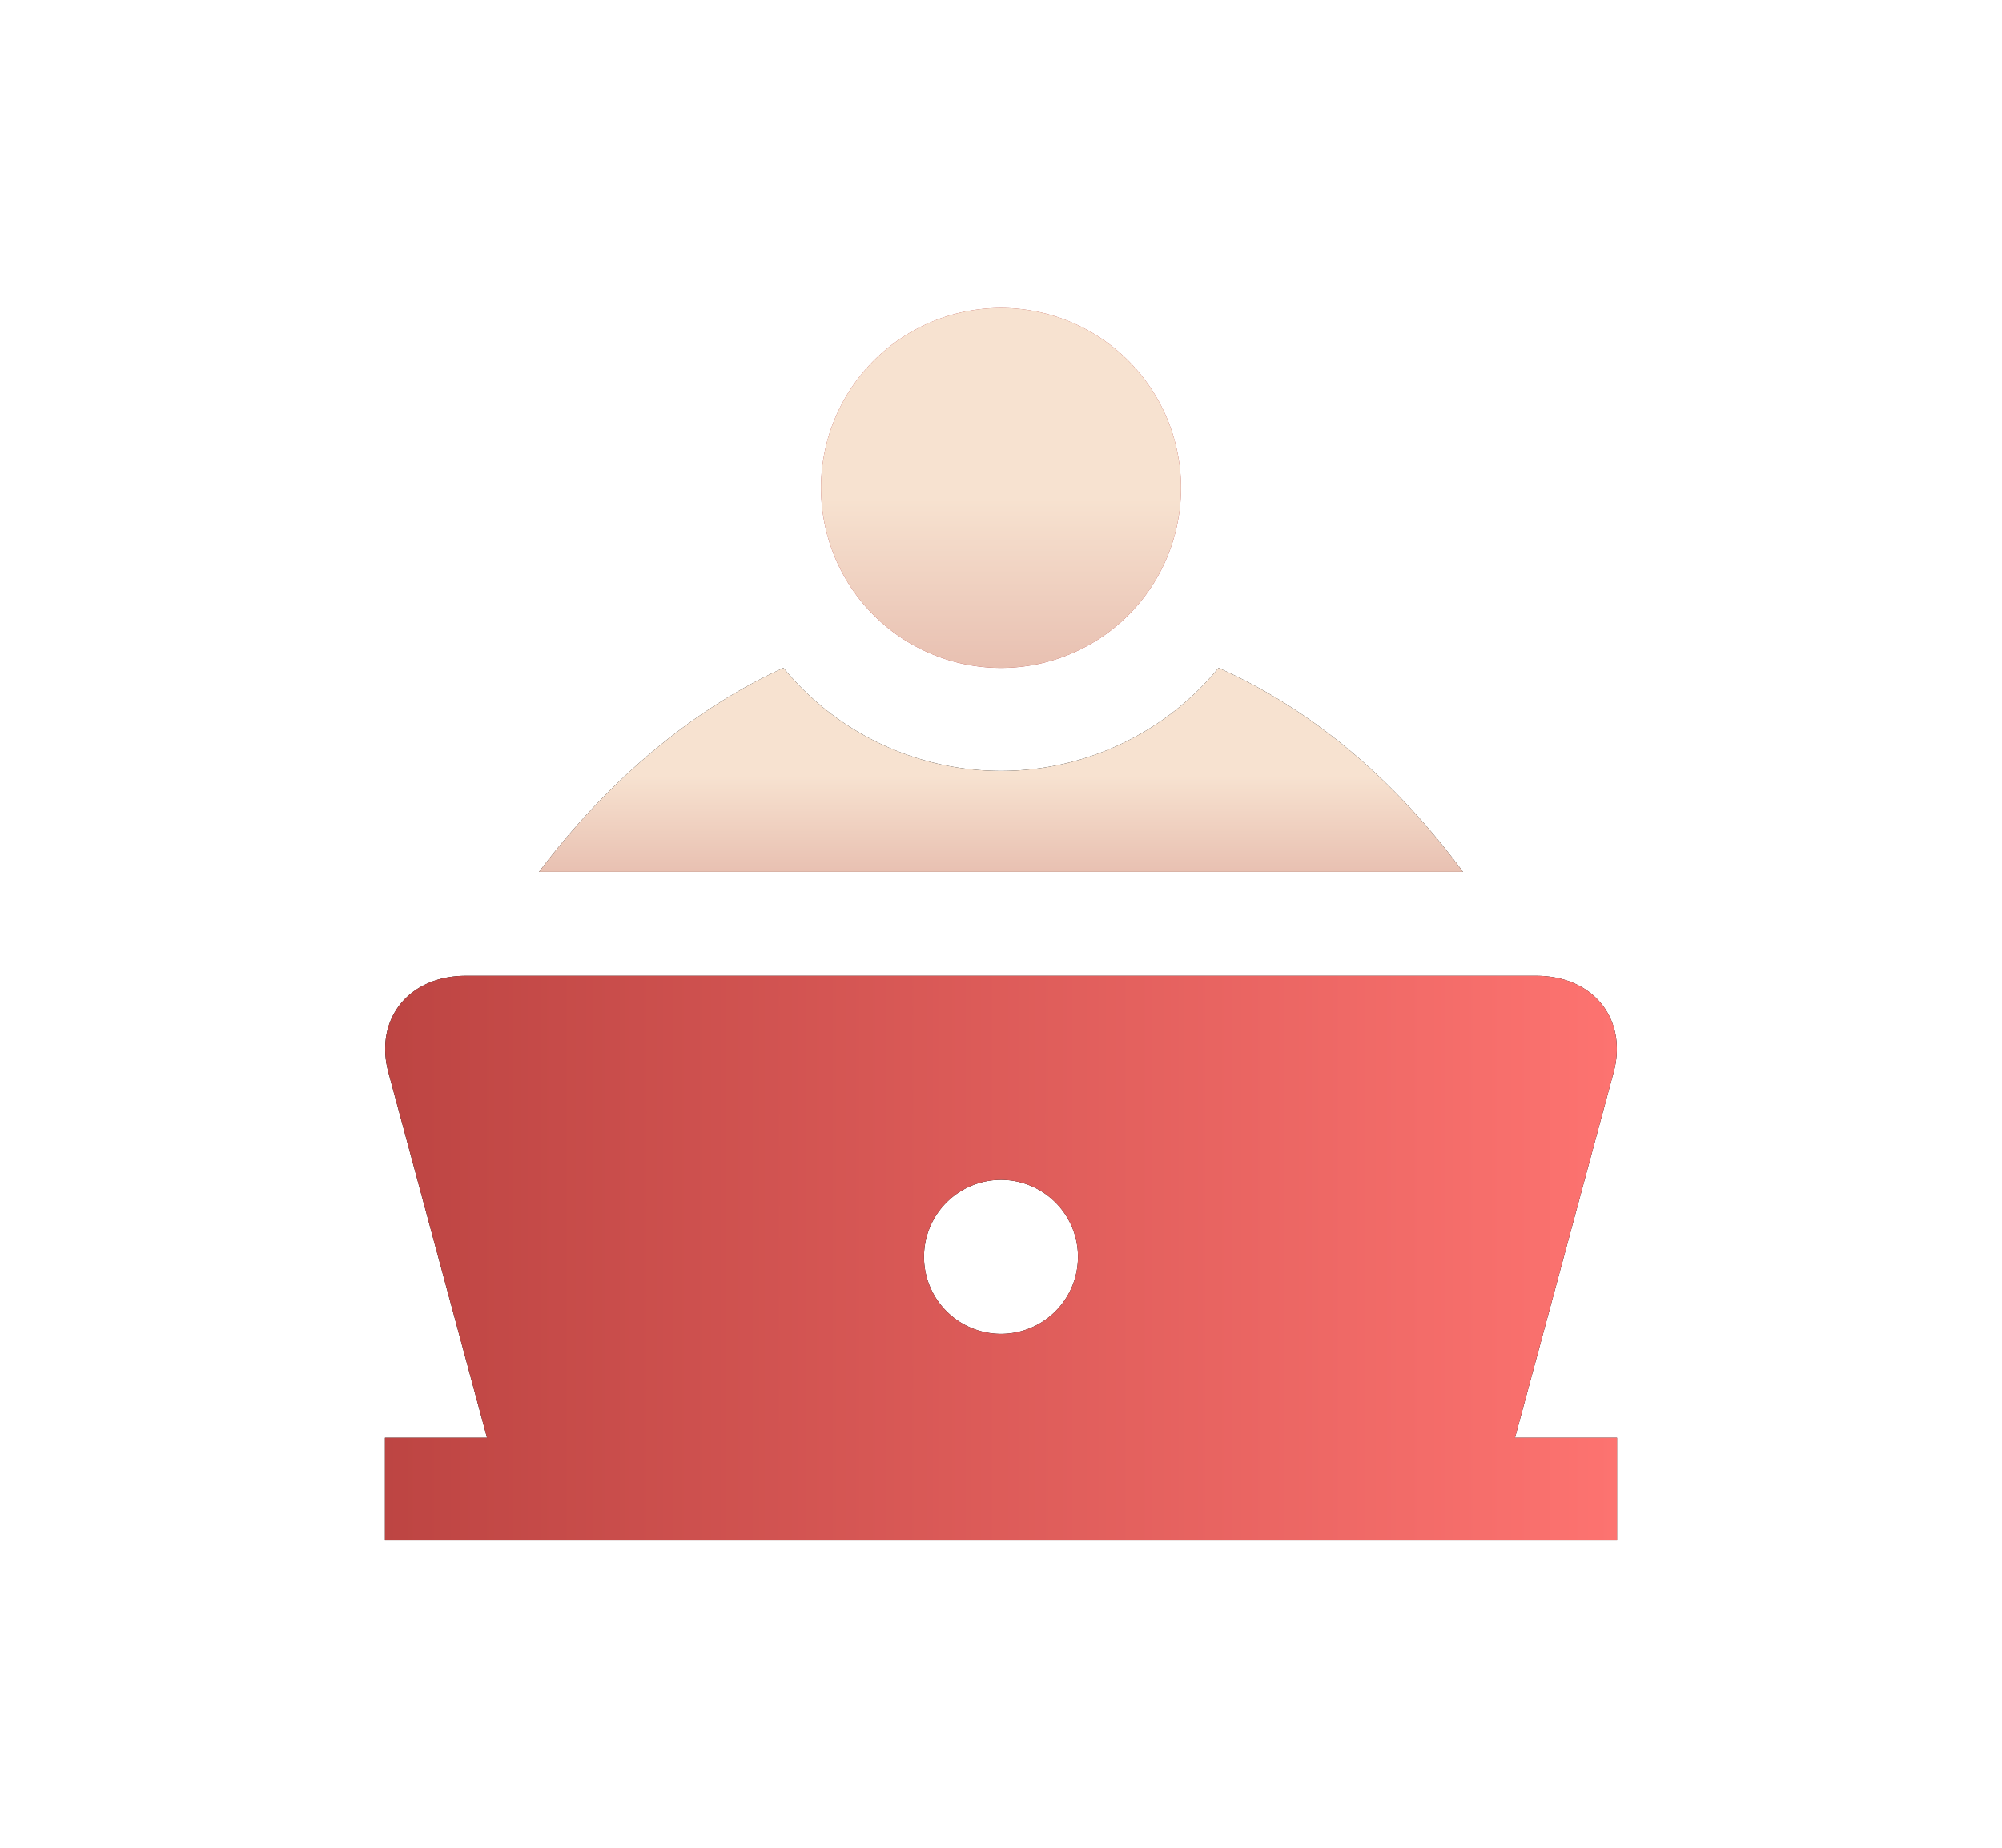
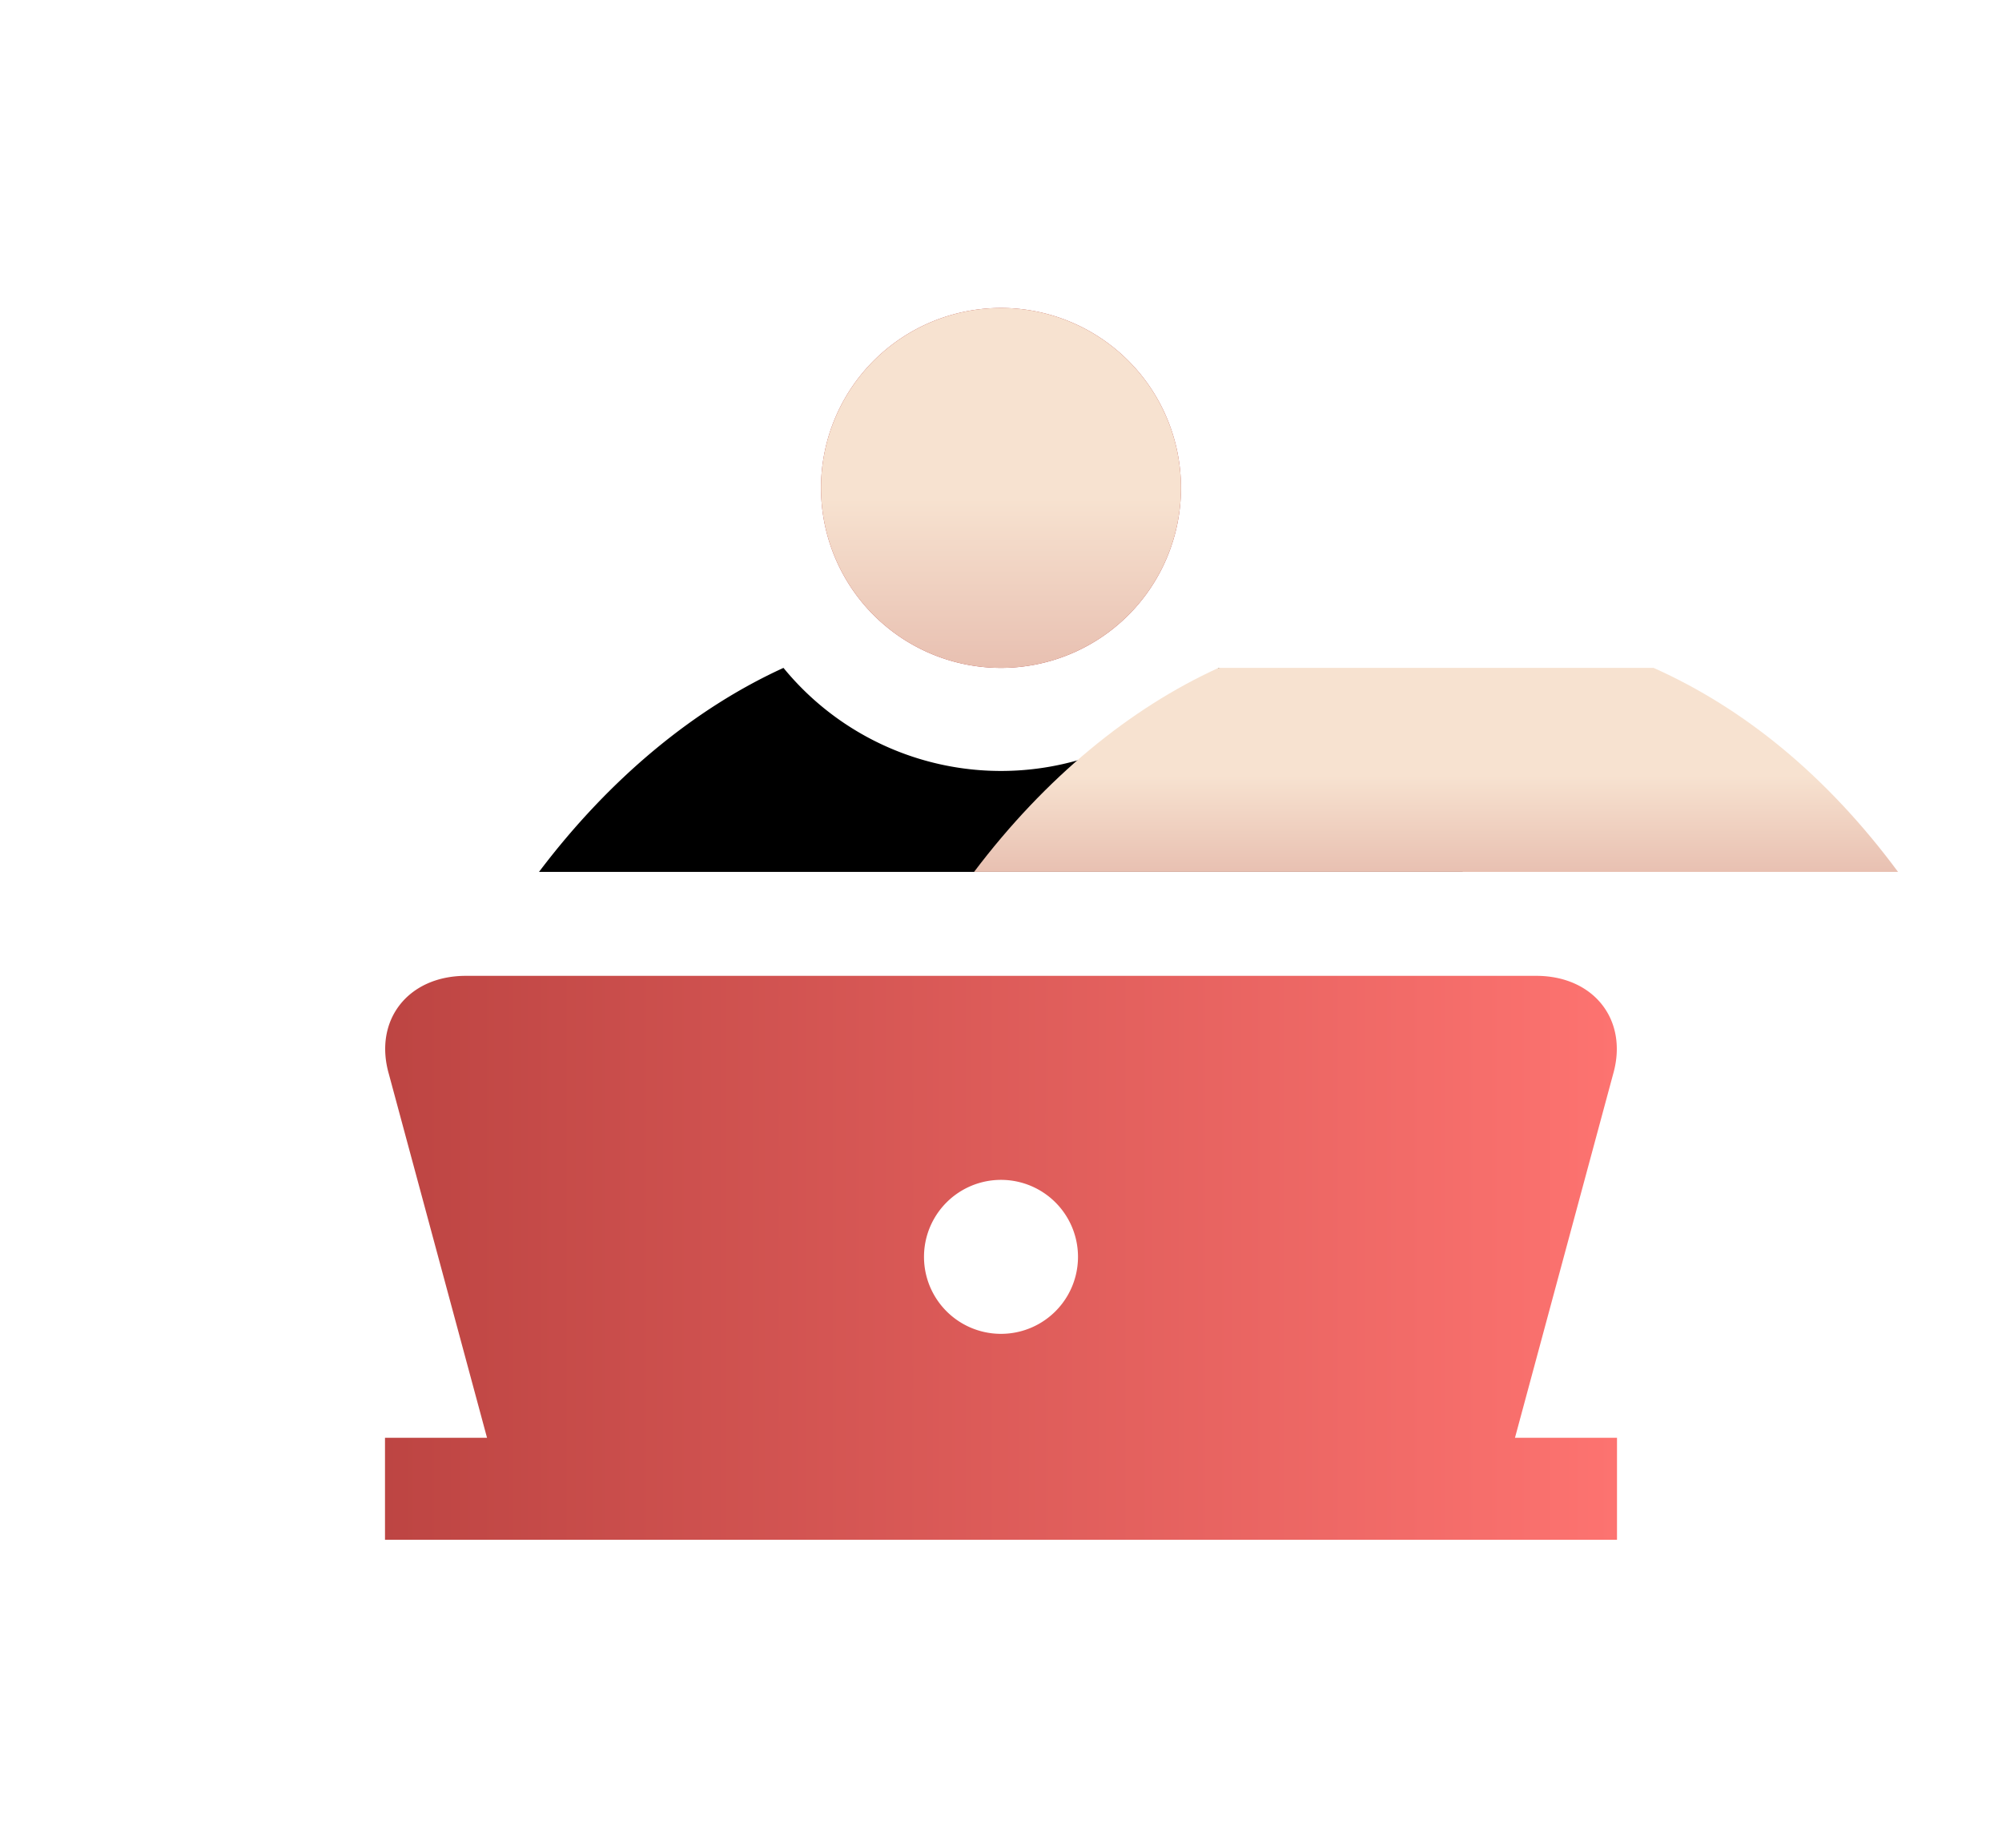
<svg xmlns="http://www.w3.org/2000/svg" width="104" height="96" viewBox="0 0 104 96" fill="none">
  <path d="M63.3 34.7a14.6 14.6 0 0 1-22.6 0c-4.6 2.1-9 5.7-12.7 10.6h48c-3.7-5-8-8.5-12.7-10.6Z" fill="#000" />
-   <path d="M63.3 34.7a14.6 14.6 0 0 1-22.6 0c-4.6 2.1-9 5.7-12.7 10.6h48c-3.7-5-8-8.5-12.7-10.6Z" fill="url(#paint0_linear_2390_15175)" />
+   <path d="M63.3 34.7c-4.6 2.1-9 5.7-12.7 10.6h48c-3.7-5-8-8.5-12.7-10.6Z" fill="url(#paint0_linear_2390_15175)" />
  <path d="M52 34.7A9.3 9.3 0 1 0 52 16a9.3 9.3 0 0 0 0 18.7Z" fill="#AD3937" />
  <path d="M52 34.7A9.3 9.3 0 1 0 52 16a9.3 9.3 0 0 0 0 18.7Z" fill="url(#paint1_linear_2390_15175)" />
-   <path d="m78.7 74.7 5.1-18.9c.8-2.8-1-5.1-4-5.1H24.2c-3 0-4.8 2.3-4 5.1l5.1 18.9H20V80h64v-5.3h-5.3ZM52 69.3a4 4 0 1 1 0-8 4 4 0 0 1 0 8Z" fill="#000" />
  <path d="m78.7 74.7 5.1-18.9c.8-2.8-1-5.1-4-5.1H24.2c-3 0-4.8 2.3-4 5.1l5.1 18.9H20V80h64v-5.3h-5.3ZM52 69.3a4 4 0 1 1 0-8 4 4 0 0 1 0 8Z" fill="url(#paint2_linear_2390_15175)" />
  <defs>
    <linearGradient id="paint0_linear_2390_15175" x1="52" y1="40.3" x2="52" y2="65.3" gradientUnits="userSpaceOnUse">
      <stop stop-color="#F7E2D0" />
      <stop offset="1" stop-color="#AD3937" />
    </linearGradient>
    <linearGradient id="paint1_linear_2390_15175" x1="52" y1="25.9" x2="52" y2="69.6" gradientUnits="userSpaceOnUse">
      <stop stop-color="#F7E2D0" />
      <stop offset="1" stop-color="#AD3937" />
    </linearGradient>
    <linearGradient id="paint2_linear_2390_15175" x1="3.9" y1="65.3" x2="84" y2="65.3" gradientUnits="userSpaceOnUse">
      <stop stop-color="#AD3937" />
      <stop offset="1" stop-color="#FD7370" />
    </linearGradient>
  </defs>
</svg>